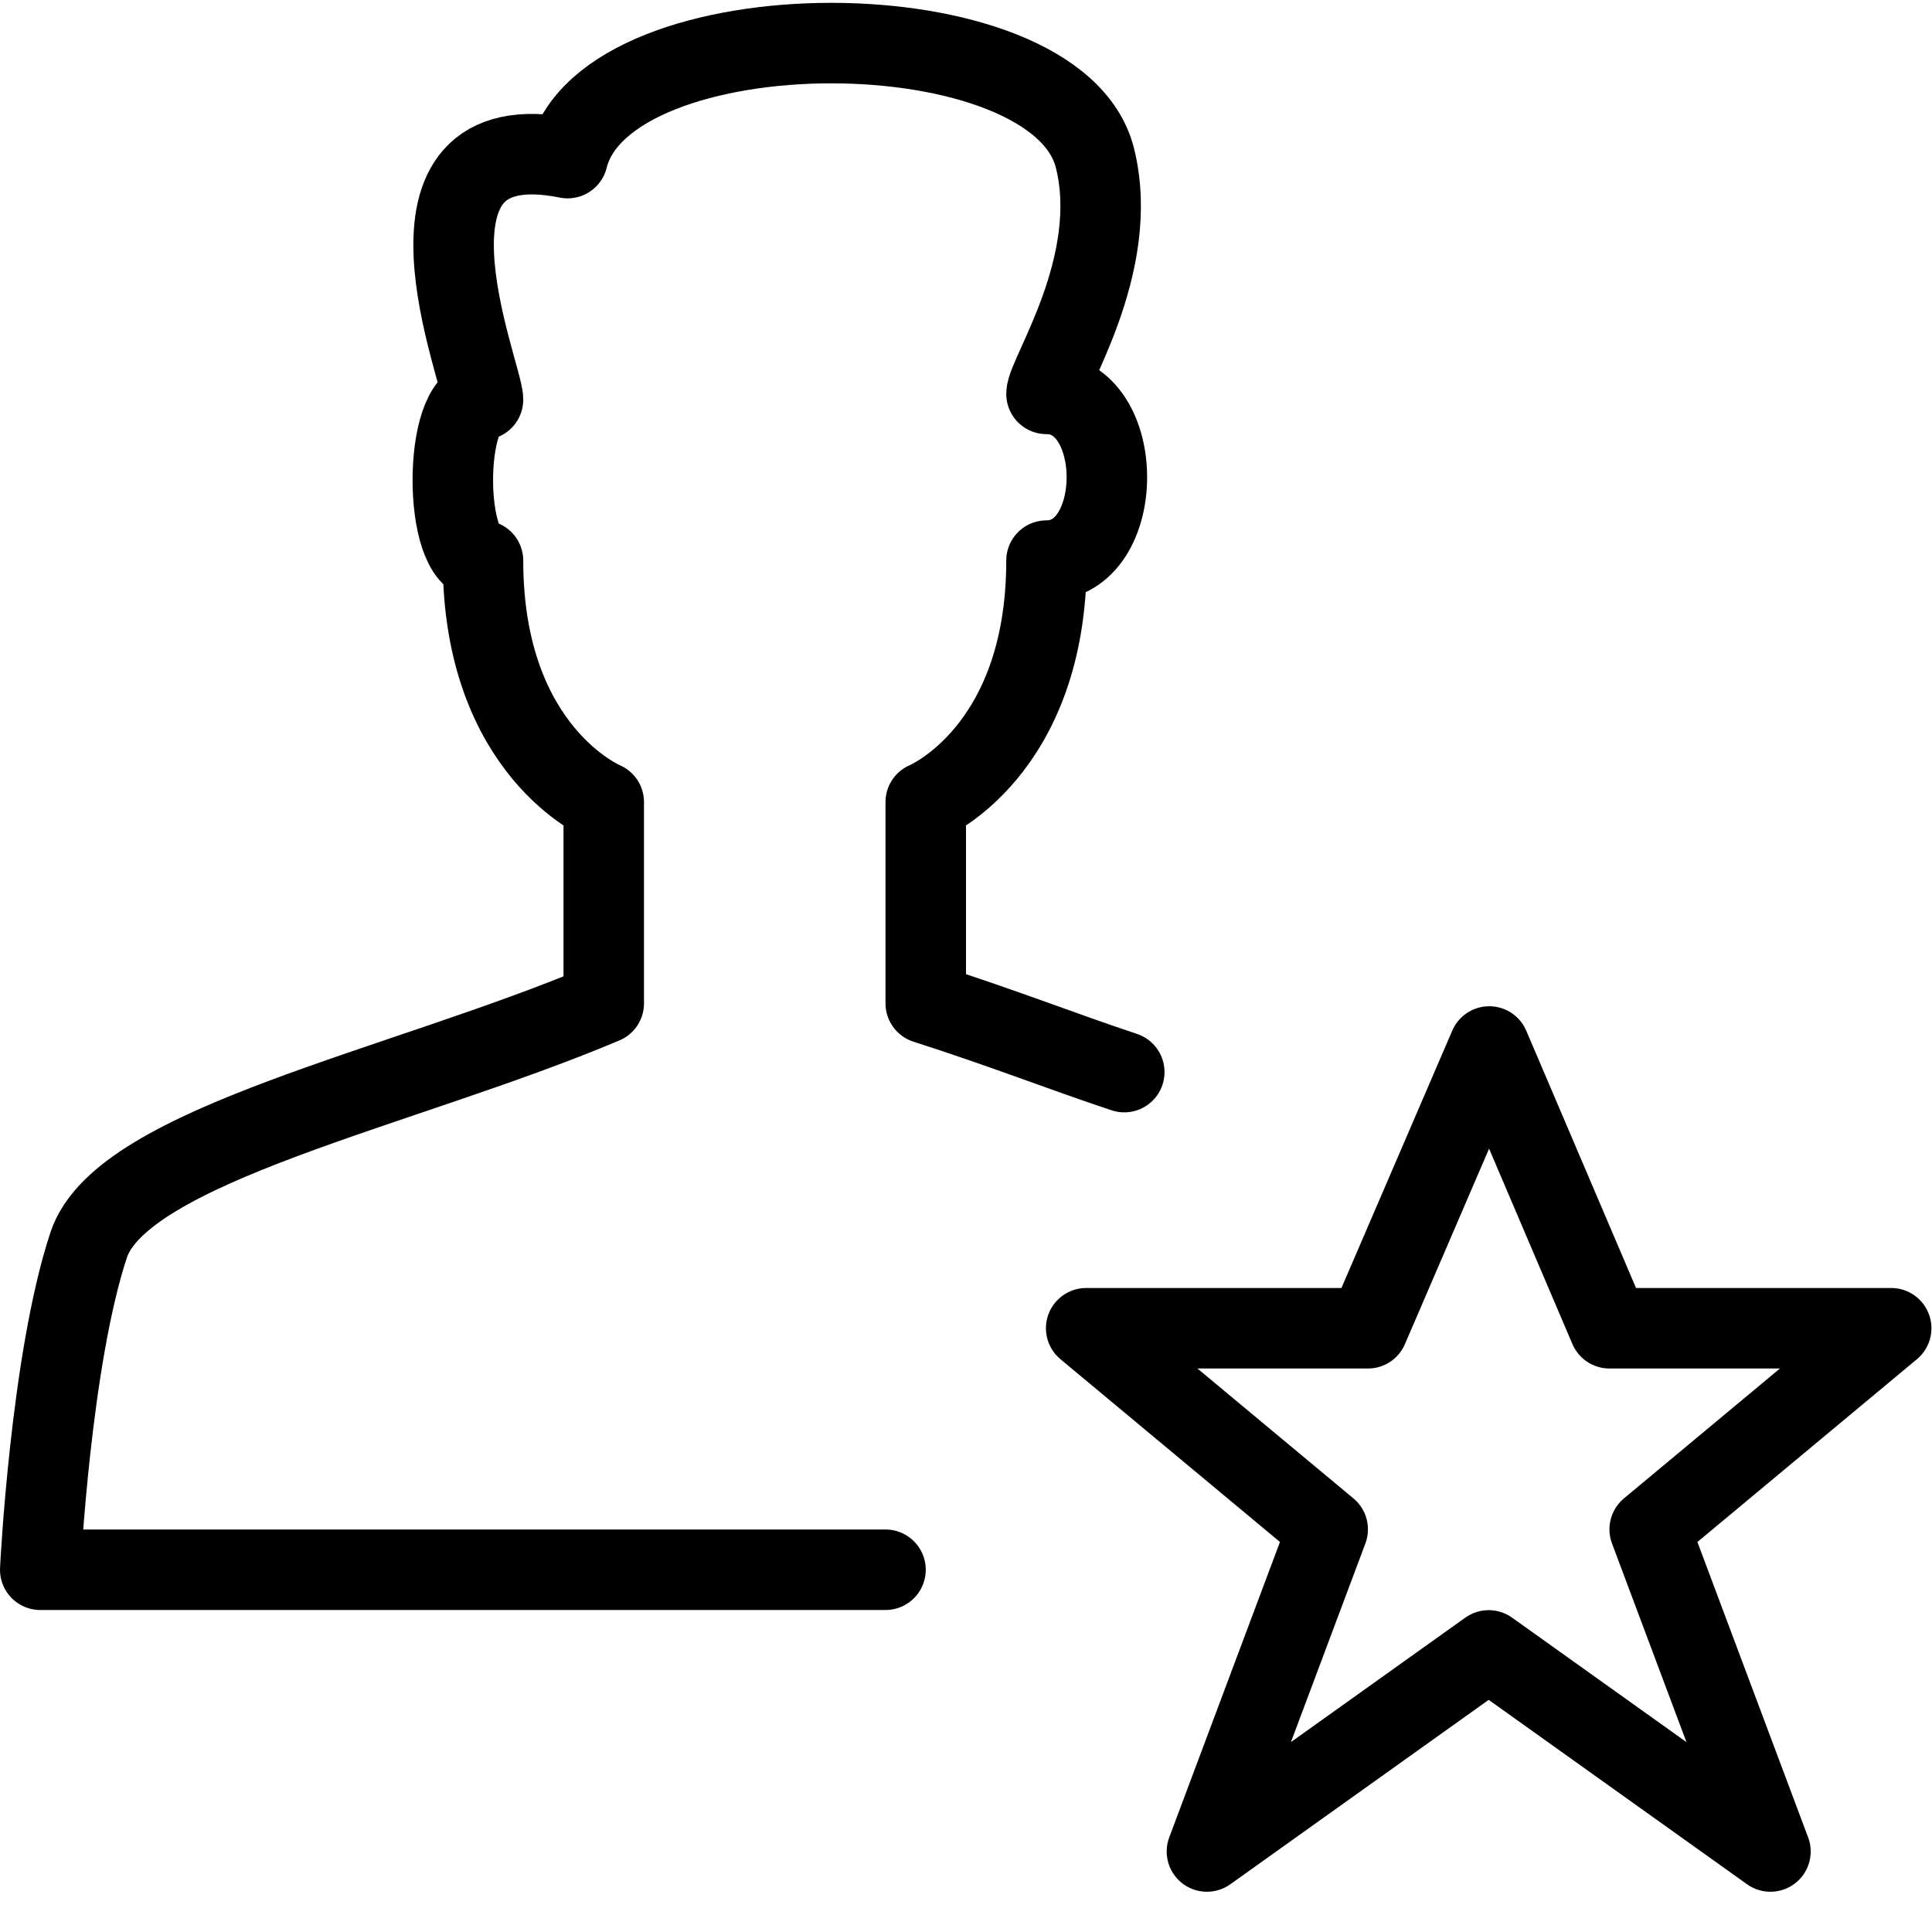
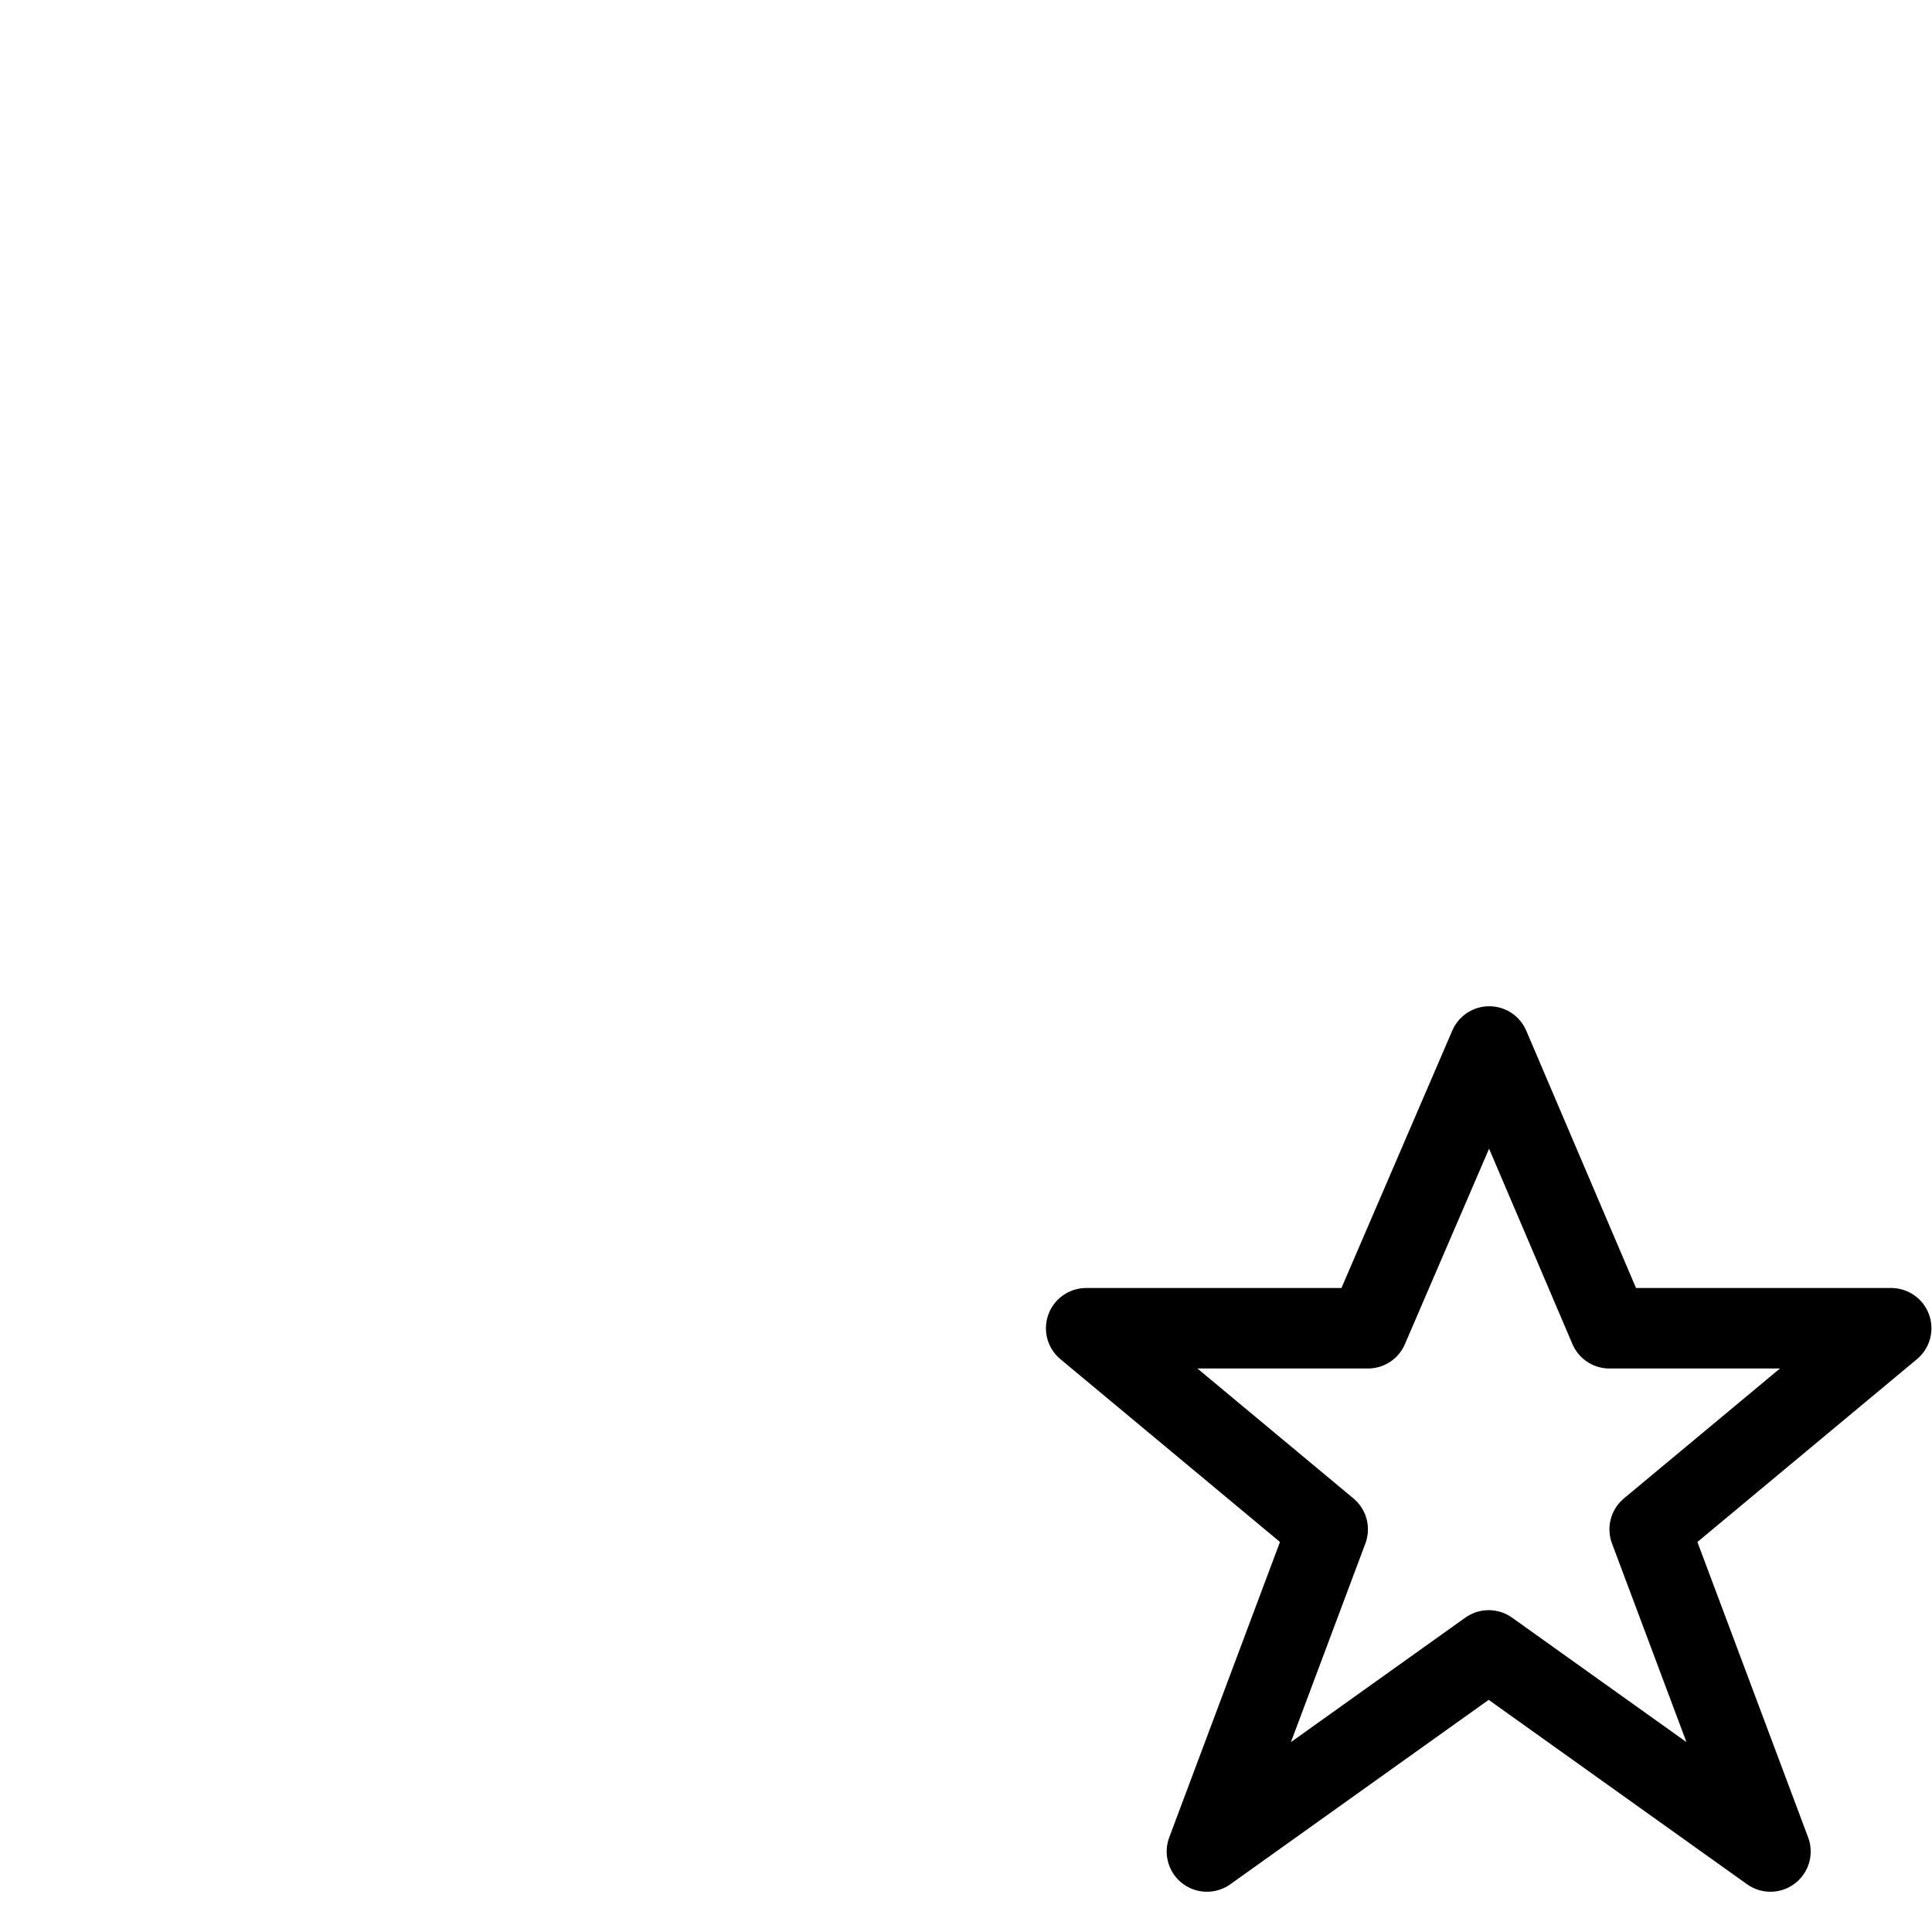
<svg xmlns="http://www.w3.org/2000/svg" version="1.1" x="0px" y="0px" width="24px" height="24px" viewBox="0 0 24 24" enable-background="new 0 0 24 24" xml:space="preserve">
  <g id="Outline_Icons_1_">
    <g id="Outline_Icons">
      <g>
        <polygon fill="none" stroke="#000000" stroke-linejoin="round" stroke-miterlimit="10" points="18.5,13 19.993,16.5 23.493,16.5      20.493,18.998 21.993,23 18.493,20.502 14.993,23 16.493,18.998 13.493,16.5 16.993,16.5    " />
-         <path fill="none" stroke="#000000" stroke-linecap="round" stroke-linejoin="round" stroke-miterlimit="10" d="M13.966,13.318     c-0.777-0.258-1.466-0.533-2.466-0.854v-2.5c0,0,1.5-0.619,1.5-3c1,0,1-2.071,0-2.071c0-0.233,0.932-1.606,0.602-2.929     c-0.474-1.905-6.077-1.905-6.551,0C4.683,1.488,6,4.646,6,4.964c-0.5,0-0.5,2,0,2c0,2.381,1.5,3,1.5,3v2.5     c-2.5,1.056-5.984,1.756-6.398,3C0.628,16.894,0.5,19.5,0.5,19.5H11" />
      </g>
    </g>
    <g id="New_icons_1_">
	</g>
  </g>
  <g id="Invisible_Shape">
    <rect fill="none" width="24" height="24" />
  </g>
</svg>